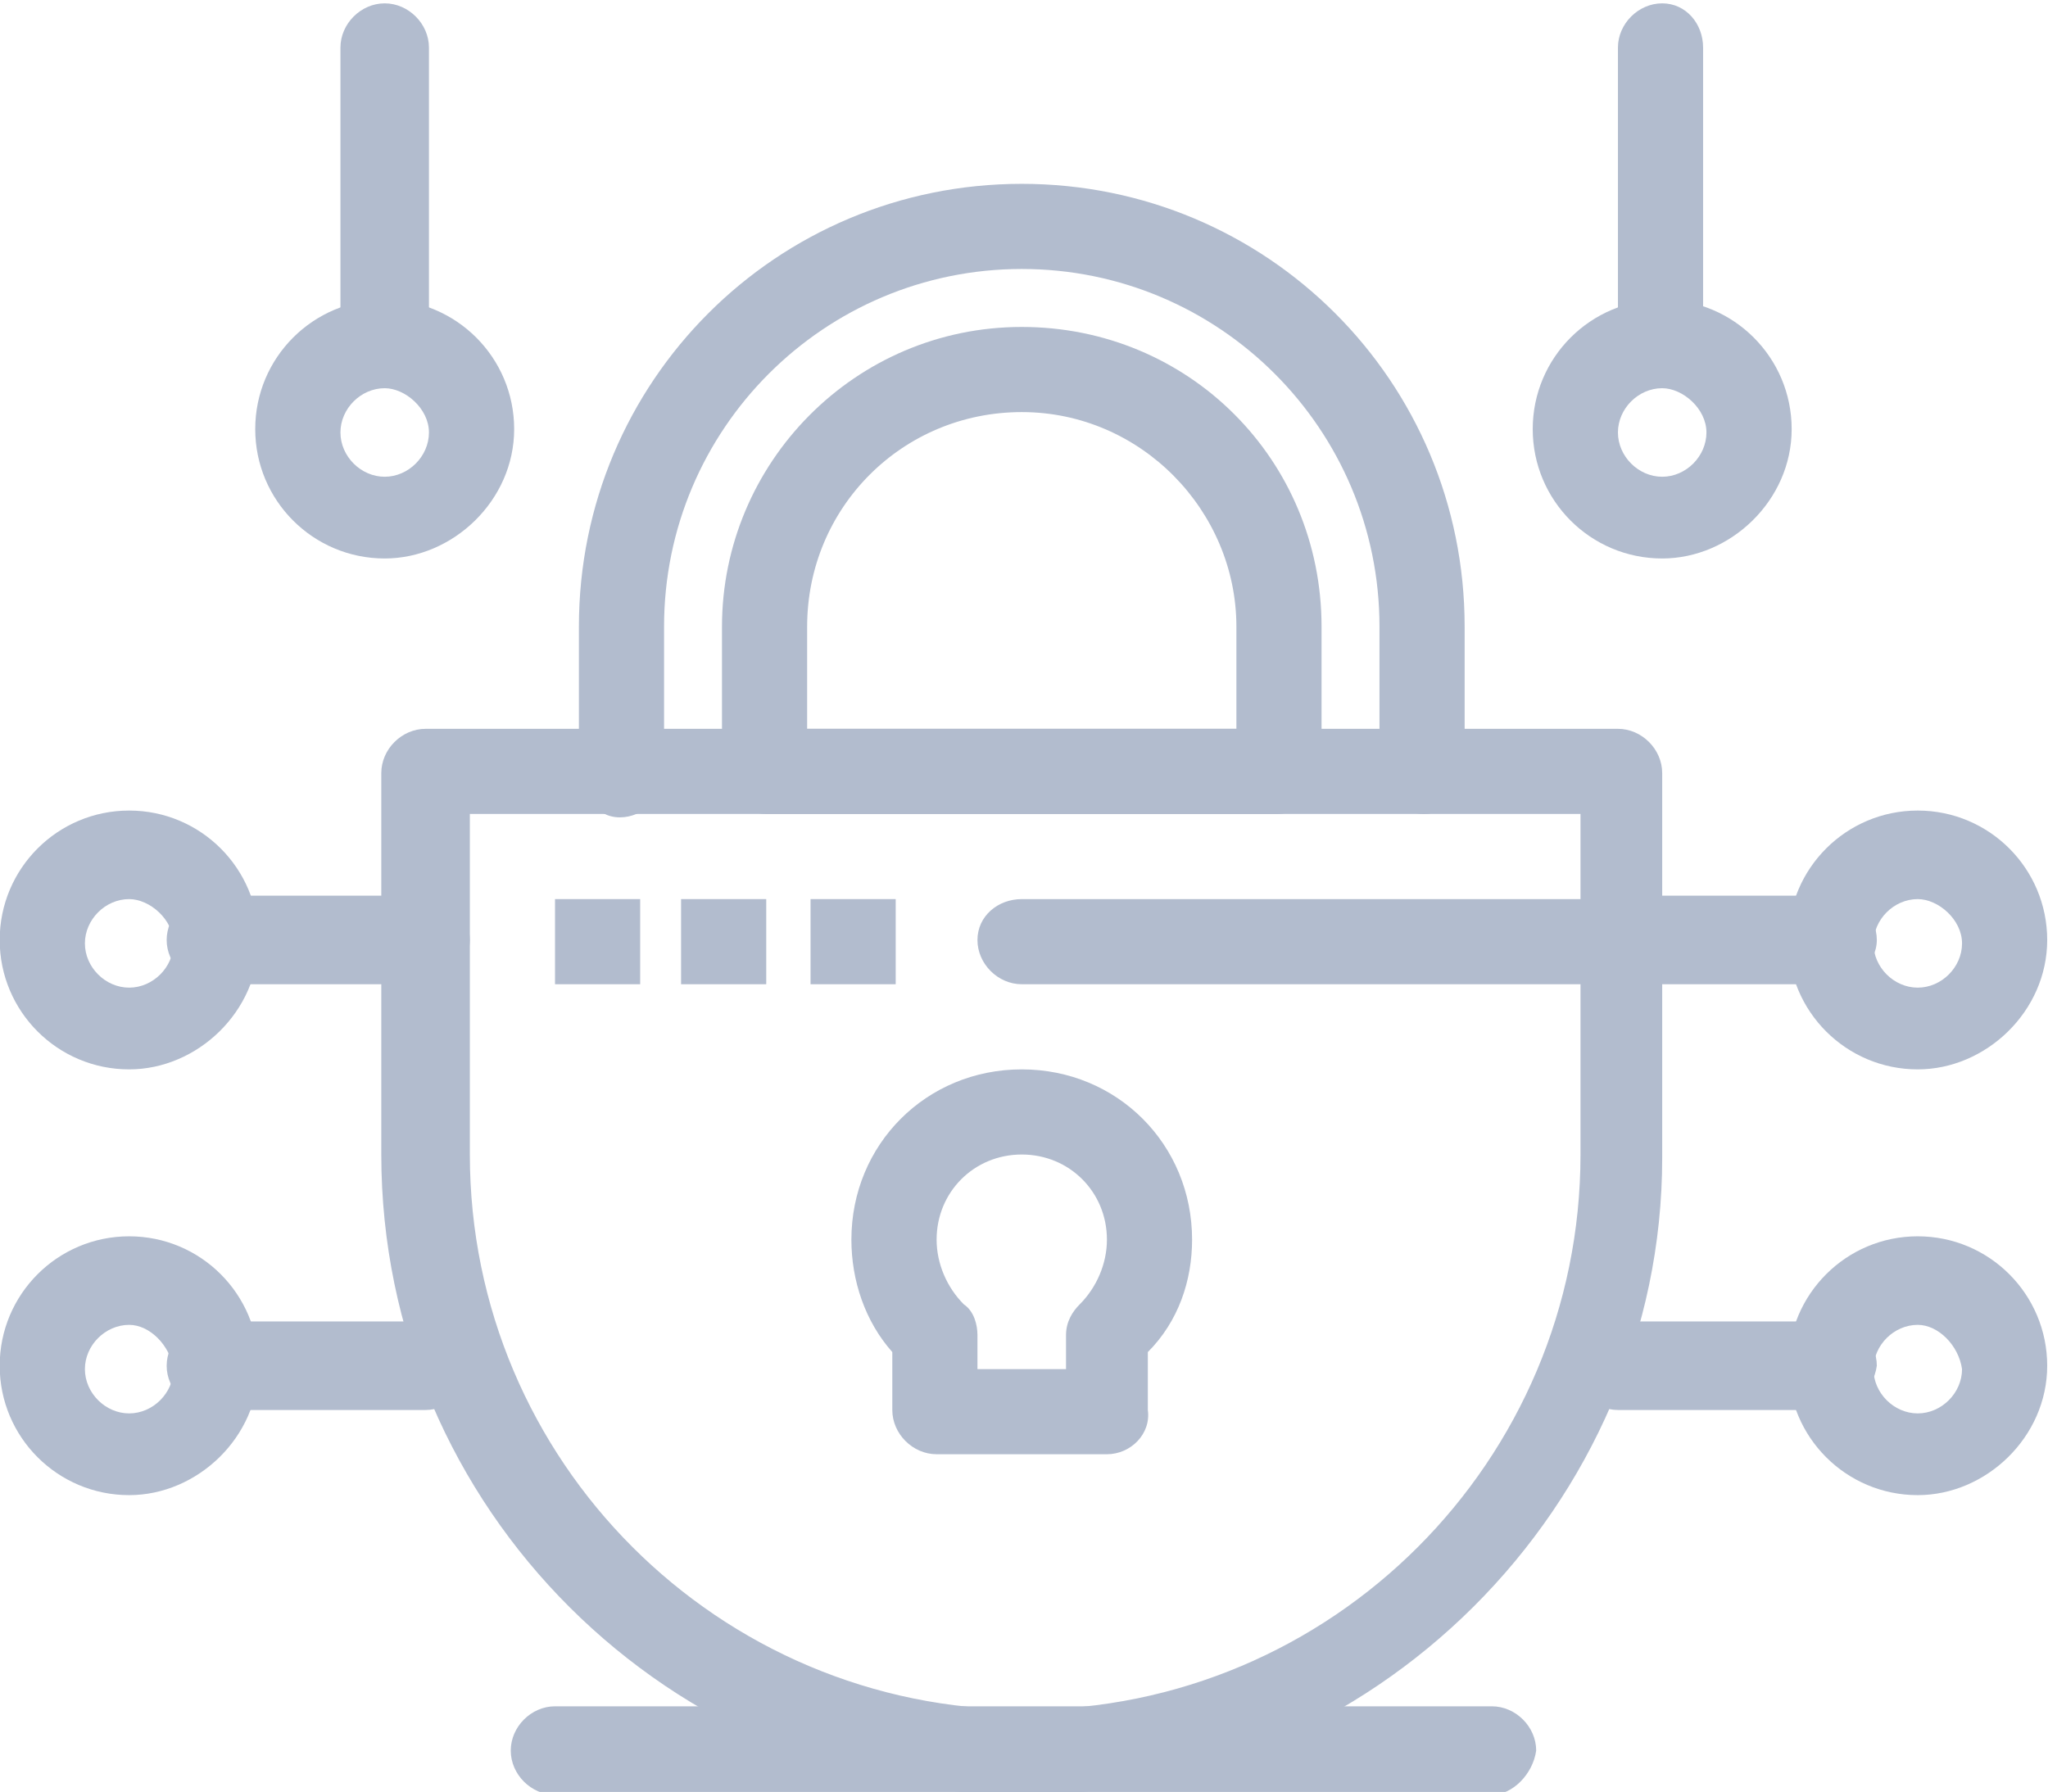
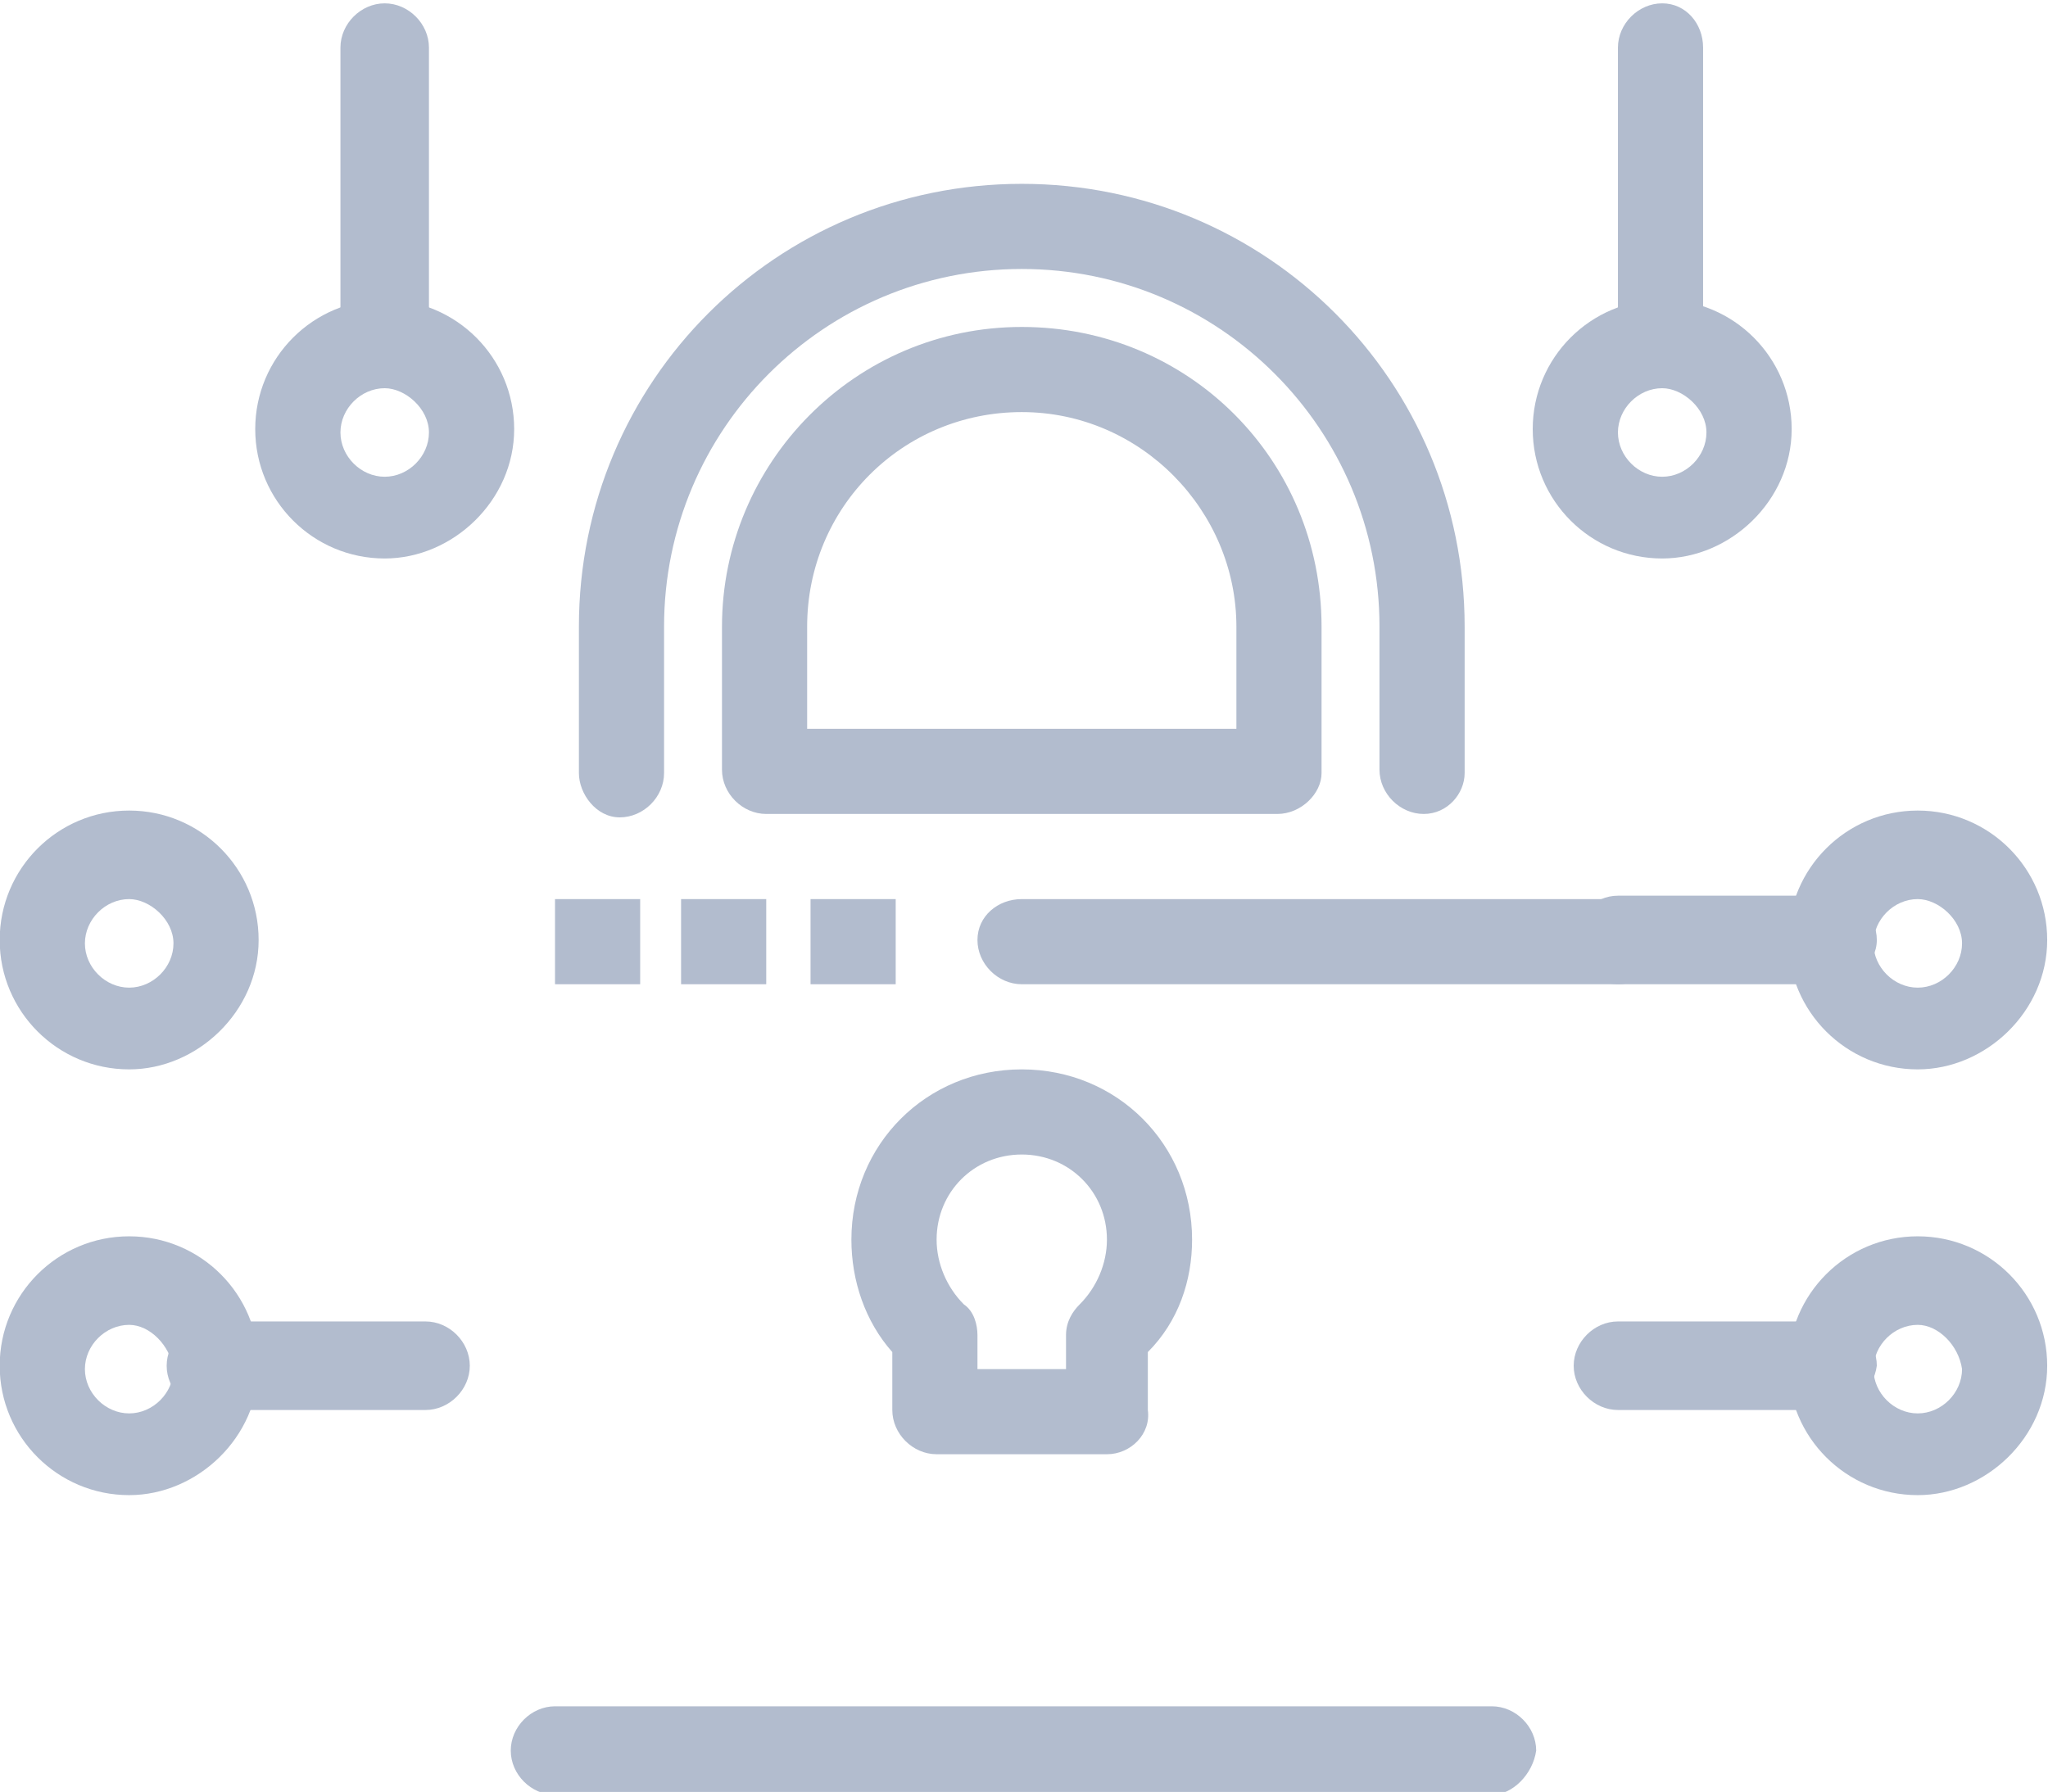
<svg xmlns="http://www.w3.org/2000/svg" xmlns:ns1="http://sodipodi.sourceforge.net/DTD/sodipodi-0.dtd" xmlns:ns2="http://www.inkscape.org/namespaces/inkscape" id="svg2" width="47.317" height="41.411" viewBox="0 0 47.317 41.411" ns1:docname="offering DLP.pdf">
  <defs id="defs6">
    <clipPath clipPathUnits="userSpaceOnUse" id="clipPath620">
      <path d="M 0,792 H 612 V 0 H 0 Z" id="path618" />
    </clipPath>
  </defs>
  <g id="g10" ns2:groupmode="layer" ns2:label="Page 1" transform="matrix(1.333,0,0,-1.333,-28.328,308.271)" fill="#001F5F">
    <g id="g614" fill="#001F5F">
      <g id="g616" clip-path="url(#clipPath620)" fill="#001F5F">
        <g id="g622" transform="translate(29.395,217.15)" fill="#001F5F">
-           <path d="m 0,0 v -5.905 c 0,-5.314 4.31,-9.624 9.625,-9.624 5.314,0 9.625,4.31 9.625,9.624 V 0 Z m 9.566,-17.005 c -6.082,0 -11.101,4.959 -11.101,11.1 v 6.614 c 0,0.413 0.354,0.767 0.768,0.767 h 20.666 c 0.413,0 0.767,-0.354 0.767,-0.767 v -6.673 c 0,-6.022 -5.019,-11.041 -11.1,-11.041" style="fill-opacity: 1; fill-rule: nonzero; stroke: none;" id="path624" fill="#B2BCCE" />
-         </g>
+           </g>
        <g id="g630" transform="translate(45.928,217.15)" fill="#001F5F">
          <path d="m 0,0 c -0.413,0 -0.767,0.354 -0.767,0.768 v 2.48 c 0,3.424 -2.776,6.2 -6.2,6.2 -3.425,0 -6.2,-2.776 -6.2,-6.2 V 0.709 c 0,-0.414 -0.354,-0.768 -0.768,-0.768 -0.413,0 -0.708,0.413 -0.708,0.768 v 2.539 c 0,4.251 3.424,7.676 7.676,7.676 4.251,0 7.676,-3.425 7.676,-7.676 V 0.709 C 0.709,0.354 0.413,0 0,0" style="fill-opacity: 1; fill-rule: nonzero; stroke: none;" id="path632" fill="#B2BCCE" />
        </g>
        <g id="g634" transform="translate(35.3,218.626)" fill="#001F5F">
          <path d="m 0,0 h 7.381 v 1.771 c 0,2.008 -1.653,3.72 -3.72,3.72 -2.067,0 -3.72,-1.653 -3.72,-3.72 V 0 Z m 8.09,-1.476 h -8.857 c -0.414,0 -0.768,0.354 -0.768,0.767 v 2.48 c 0,2.835 2.302,5.196 5.196,5.196 2.894,0 5.196,-2.302 5.196,-5.196 v -2.539 c 0,-0.354 -0.354,-0.708 -0.767,-0.708" style="fill-opacity: 1; fill-rule: nonzero; stroke: none;" id="path636" fill="#B2BCCE" />
        </g>
        <g id="g638" transform="translate(49.294,214.198)" fill="#001F5F">
          <path d="m 0,0 h -10.333 c -0.414,0 -0.768,0.354 -0.768,0.767 0,0.414 0.354,0.709 0.768,0.709 H 0 C 0.413,1.476 0.767,1.122 0.767,0.709 0.767,0.295 0.413,0 0,0" style="fill-opacity: 1; fill-rule: nonzero; stroke: none;" id="path640" fill="#B2BCCE" />
        </g>
        <path d="m 30.871,215.674 h 1.476 v -1.476 h -1.476 z" style="fill-opacity: 1; fill-rule: nonzero; stroke: none;" id="path642" fill="#B2BCCE" />
        <path d="m 33.056,215.674 h 1.476 v -1.476 h -1.476 z" style="fill-opacity: 1; fill-rule: nonzero; stroke: none;" id="path644" fill="#B2BCCE" />
        <path d="m 35.3,215.674 h 1.476 v -1.476 H 35.3 Z" style="fill-opacity: 1; fill-rule: nonzero; stroke: none;" id="path646" fill="#B2BCCE" />
        <g id="g648" transform="translate(38.252,207.526)" fill="#001F5F">
          <path d="m 0,0 h 1.476 v 0.59 c 0,0.237 0.118,0.414 0.237,0.532 0.295,0.295 0.472,0.708 0.472,1.122 0,0.826 -0.649,1.476 -1.476,1.476 -0.827,0 -1.476,-0.65 -1.476,-1.476 0,-0.414 0.177,-0.827 0.472,-1.122 0.177,-0.118 0.236,-0.355 0.236,-0.532 V 0 Z m 2.185,-1.476 h -2.952 c -0.414,0 -0.768,0.354 -0.768,0.767 v 1.004 c -0.472,0.532 -0.709,1.24 -0.709,1.949 0,1.653 1.299,2.952 2.953,2.952 1.653,0 2.952,-1.299 2.952,-2.952 0,-0.709 -0.236,-1.417 -0.767,-1.949 V -0.709 C 2.952,-1.122 2.598,-1.476 2.185,-1.476" style="fill-opacity: 1; fill-rule: nonzero; stroke: none;" id="path650" fill="#B2BCCE" />
        </g>
        <g id="g652" transform="translate(27.919,224.531)" fill="#001F5F">
          <path d="m 0,0 c -0.413,0 -0.767,0.354 -0.767,0.768 v 5.137 c 0,0.413 0.354,0.767 0.767,0.767 0.413,0 0.767,-0.354 0.767,-0.767 V 0.709 C 0.709,0.354 0.355,0 0,0" style="fill-opacity: 1; fill-rule: nonzero; stroke: none;" id="path654" fill="#B2BCCE" />
        </g>
        <g id="g656" transform="translate(28.627,214.198)" fill="#001F5F">
-           <path d="m 0,0 h -3.72 c -0.413,0 -0.767,0.354 -0.767,0.767 0,0.414 0.354,0.768 0.767,0.768 H 0 C 0.413,1.535 0.767,1.181 0.767,0.767 0.767,0.354 0.413,0 0,0" style="fill-opacity: 1; fill-rule: nonzero; stroke: none;" id="path658" fill="#B2BCCE" />
-         </g>
+           </g>
        <g id="g660" transform="translate(23.49,215.674)" fill="#001F5F">
          <path d="m 0,0 c -0.413,0 -0.767,-0.354 -0.767,-0.768 0,-0.413 0.354,-0.767 0.767,-0.767 0.413,0 0.768,0.354 0.768,0.767 C 0.768,-0.354 0.355,0 0,0 m 0,-2.952 c -1.24,0 -2.244,1.004 -2.244,2.243 0,1.24 1.004,2.244 2.244,2.244 1.24,0 2.244,-1.004 2.244,-2.244 0,-1.239 -1.063,-2.243 -2.244,-2.243" style="fill-opacity: 1; fill-rule: nonzero; stroke: none;" id="path662" fill="#B2BCCE" />
        </g>
        <g id="g664" transform="translate(28.627,206.817)" fill="#001F5F">
          <path d="m 0,0 h -3.72 c -0.413,0 -0.767,0.354 -0.767,0.767 0,0.414 0.354,0.768 0.767,0.768 H 0 C 0.413,1.535 0.767,1.181 0.767,0.767 0.767,0.354 0.413,0 0,0" style="fill-opacity: 1; fill-rule: nonzero; stroke: none;" id="path666" fill="#B2BCCE" />
        </g>
        <g id="g668" transform="translate(23.49,208.293)" fill="#001F5F">
          <path d="m 0,0 c -0.413,0 -0.767,-0.354 -0.767,-0.767 0,-0.414 0.354,-0.768 0.767,-0.768 0.413,0 0.768,0.354 0.768,0.768 C 0.709,-0.354 0.355,0 0,0 m 0,-2.952 c -1.24,0 -2.244,1.004 -2.244,2.243 0,1.24 1.004,2.244 2.244,2.244 1.24,0 2.244,-1.004 2.244,-2.244 0,-1.239 -1.063,-2.243 -2.244,-2.243" style="fill-opacity: 1; fill-rule: nonzero; stroke: none;" id="path670" fill="#B2BCCE" />
        </g>
        <g id="g672" transform="translate(53.014,214.198)" fill="#001F5F">
          <path d="m 0,0 h -3.72 c -0.413,0 -0.767,0.354 -0.767,0.767 0,0.414 0.354,0.768 0.767,0.768 H 0 C 0.413,1.535 0.767,1.181 0.767,0.767 0.767,0.354 0.355,0 0,0" style="fill-opacity: 1; fill-rule: nonzero; stroke: none;" id="path674" fill="#B2BCCE" />
        </g>
        <g id="g676" transform="translate(27.919,224.531)" fill="#001F5F">
          <path d="m 0,0 c -0.413,0 -0.767,-0.354 -0.767,-0.767 0,-0.414 0.354,-0.768 0.767,-0.768 0.413,0 0.767,0.354 0.767,0.768 C 0.767,-0.354 0.355,0 0,0 m 0,-2.952 c -1.24,0 -2.244,1.004 -2.244,2.243 0,1.24 1.004,2.244 2.244,2.244 1.24,0 2.244,-1.004 2.244,-2.244 0,-1.239 -1.063,-2.243 -2.244,-2.243" style="fill-opacity: 1; fill-rule: nonzero; stroke: none;" id="path678" fill="#B2BCCE" />
        </g>
        <g id="g680" transform="translate(50.061,224.531)" fill="#001F5F">
          <path d="m 0,0 c -0.413,0 -0.767,0.354 -0.767,0.768 v 5.137 c 0,0.413 0.354,0.767 0.767,0.767 0.413,0 0.709,-0.354 0.709,-0.767 V 0.709 C 0.709,0.354 0.355,0 0,0" style="fill-opacity: 1; fill-rule: nonzero; stroke: none;" id="path682" fill="#B2BCCE" />
        </g>
        <g id="g684" transform="translate(50.061,224.531)" fill="#001F5F">
          <path d="m 0,0 c -0.413,0 -0.767,-0.354 -0.767,-0.767 0,-0.414 0.354,-0.768 0.767,-0.768 0.413,0 0.767,0.354 0.767,0.768 C 0.767,-0.354 0.355,0 0,0 m 0,-2.952 c -1.24,0 -2.244,1.004 -2.244,2.243 0,1.24 1.004,2.244 2.244,2.244 1.24,0 2.244,-1.004 2.244,-2.244 0,-1.239 -1.063,-2.243 -2.244,-2.243" style="fill-opacity: 1; fill-rule: nonzero; stroke: none;" id="path686" fill="#B2BCCE" />
        </g>
        <g id="g688" transform="translate(53.014,206.817)" fill="#001F5F">
          <path d="m 0,0 h -3.72 c -0.413,0 -0.767,0.354 -0.767,0.767 0,0.414 0.354,0.768 0.767,0.768 H 0 C 0.413,1.535 0.767,1.181 0.767,0.767 0.709,0.354 0.355,0 0,0" style="fill-opacity: 1; fill-rule: nonzero; stroke: none;" id="path690" fill="#B2BCCE" />
        </g>
        <g id="g692" transform="translate(54.49,208.293)" fill="#001F5F">
          <path d="m 0,0 c -0.413,0 -0.767,-0.354 -0.767,-0.767 0,-0.414 0.354,-0.768 0.767,-0.768 0.413,0 0.768,0.354 0.768,0.768 C 0.709,-0.354 0.355,0 0,0 m 0,-2.952 c -1.24,0 -2.244,1.004 -2.244,2.243 0,1.24 1.004,2.244 2.244,2.244 1.24,0 2.244,-1.004 2.244,-2.244 0,-1.239 -1.063,-2.243 -2.244,-2.243" style="fill-opacity: 1; fill-rule: nonzero; stroke: none;" id="path694" fill="#B2BCCE" />
        </g>
        <g id="g696" transform="translate(54.49,215.674)" fill="#001F5F">
          <path d="m 0,0 c -0.413,0 -0.767,-0.354 -0.767,-0.768 0,-0.413 0.354,-0.767 0.767,-0.767 0.413,0 0.768,0.354 0.768,0.767 C 0.768,-0.354 0.355,0 0,0 m 0,-2.952 c -1.24,0 -2.244,1.004 -2.244,2.243 0,1.24 1.004,2.244 2.244,2.244 1.24,0 2.244,-1.004 2.244,-2.244 0,-1.239 -1.063,-2.243 -2.244,-2.243" style="fill-opacity: 1; fill-rule: nonzero; stroke: none;" id="path698" fill="#B2BCCE" />
        </g>
        <g id="g700" transform="translate(47.109,200.145)" fill="#001F5F">
          <path d="m 0,0 h -16.238 c -0.413,0 -0.767,0.354 -0.767,0.767 0,0.414 0.354,0.768 0.767,0.768 L 0,1.535 C 0.413,1.535 0.768,1.181 0.768,0.767 0.709,0.354 0.355,0 0,0" style="fill-opacity: 1; fill-rule: nonzero; stroke: none;" id="path702" ns2:export-filename="criptosvg" ns2:export-xdpi="180.86363" ns2:export-ydpi="180.86363" fill="#B2BCCE" />
        </g>
      </g>
    </g>
  </g>
</svg>